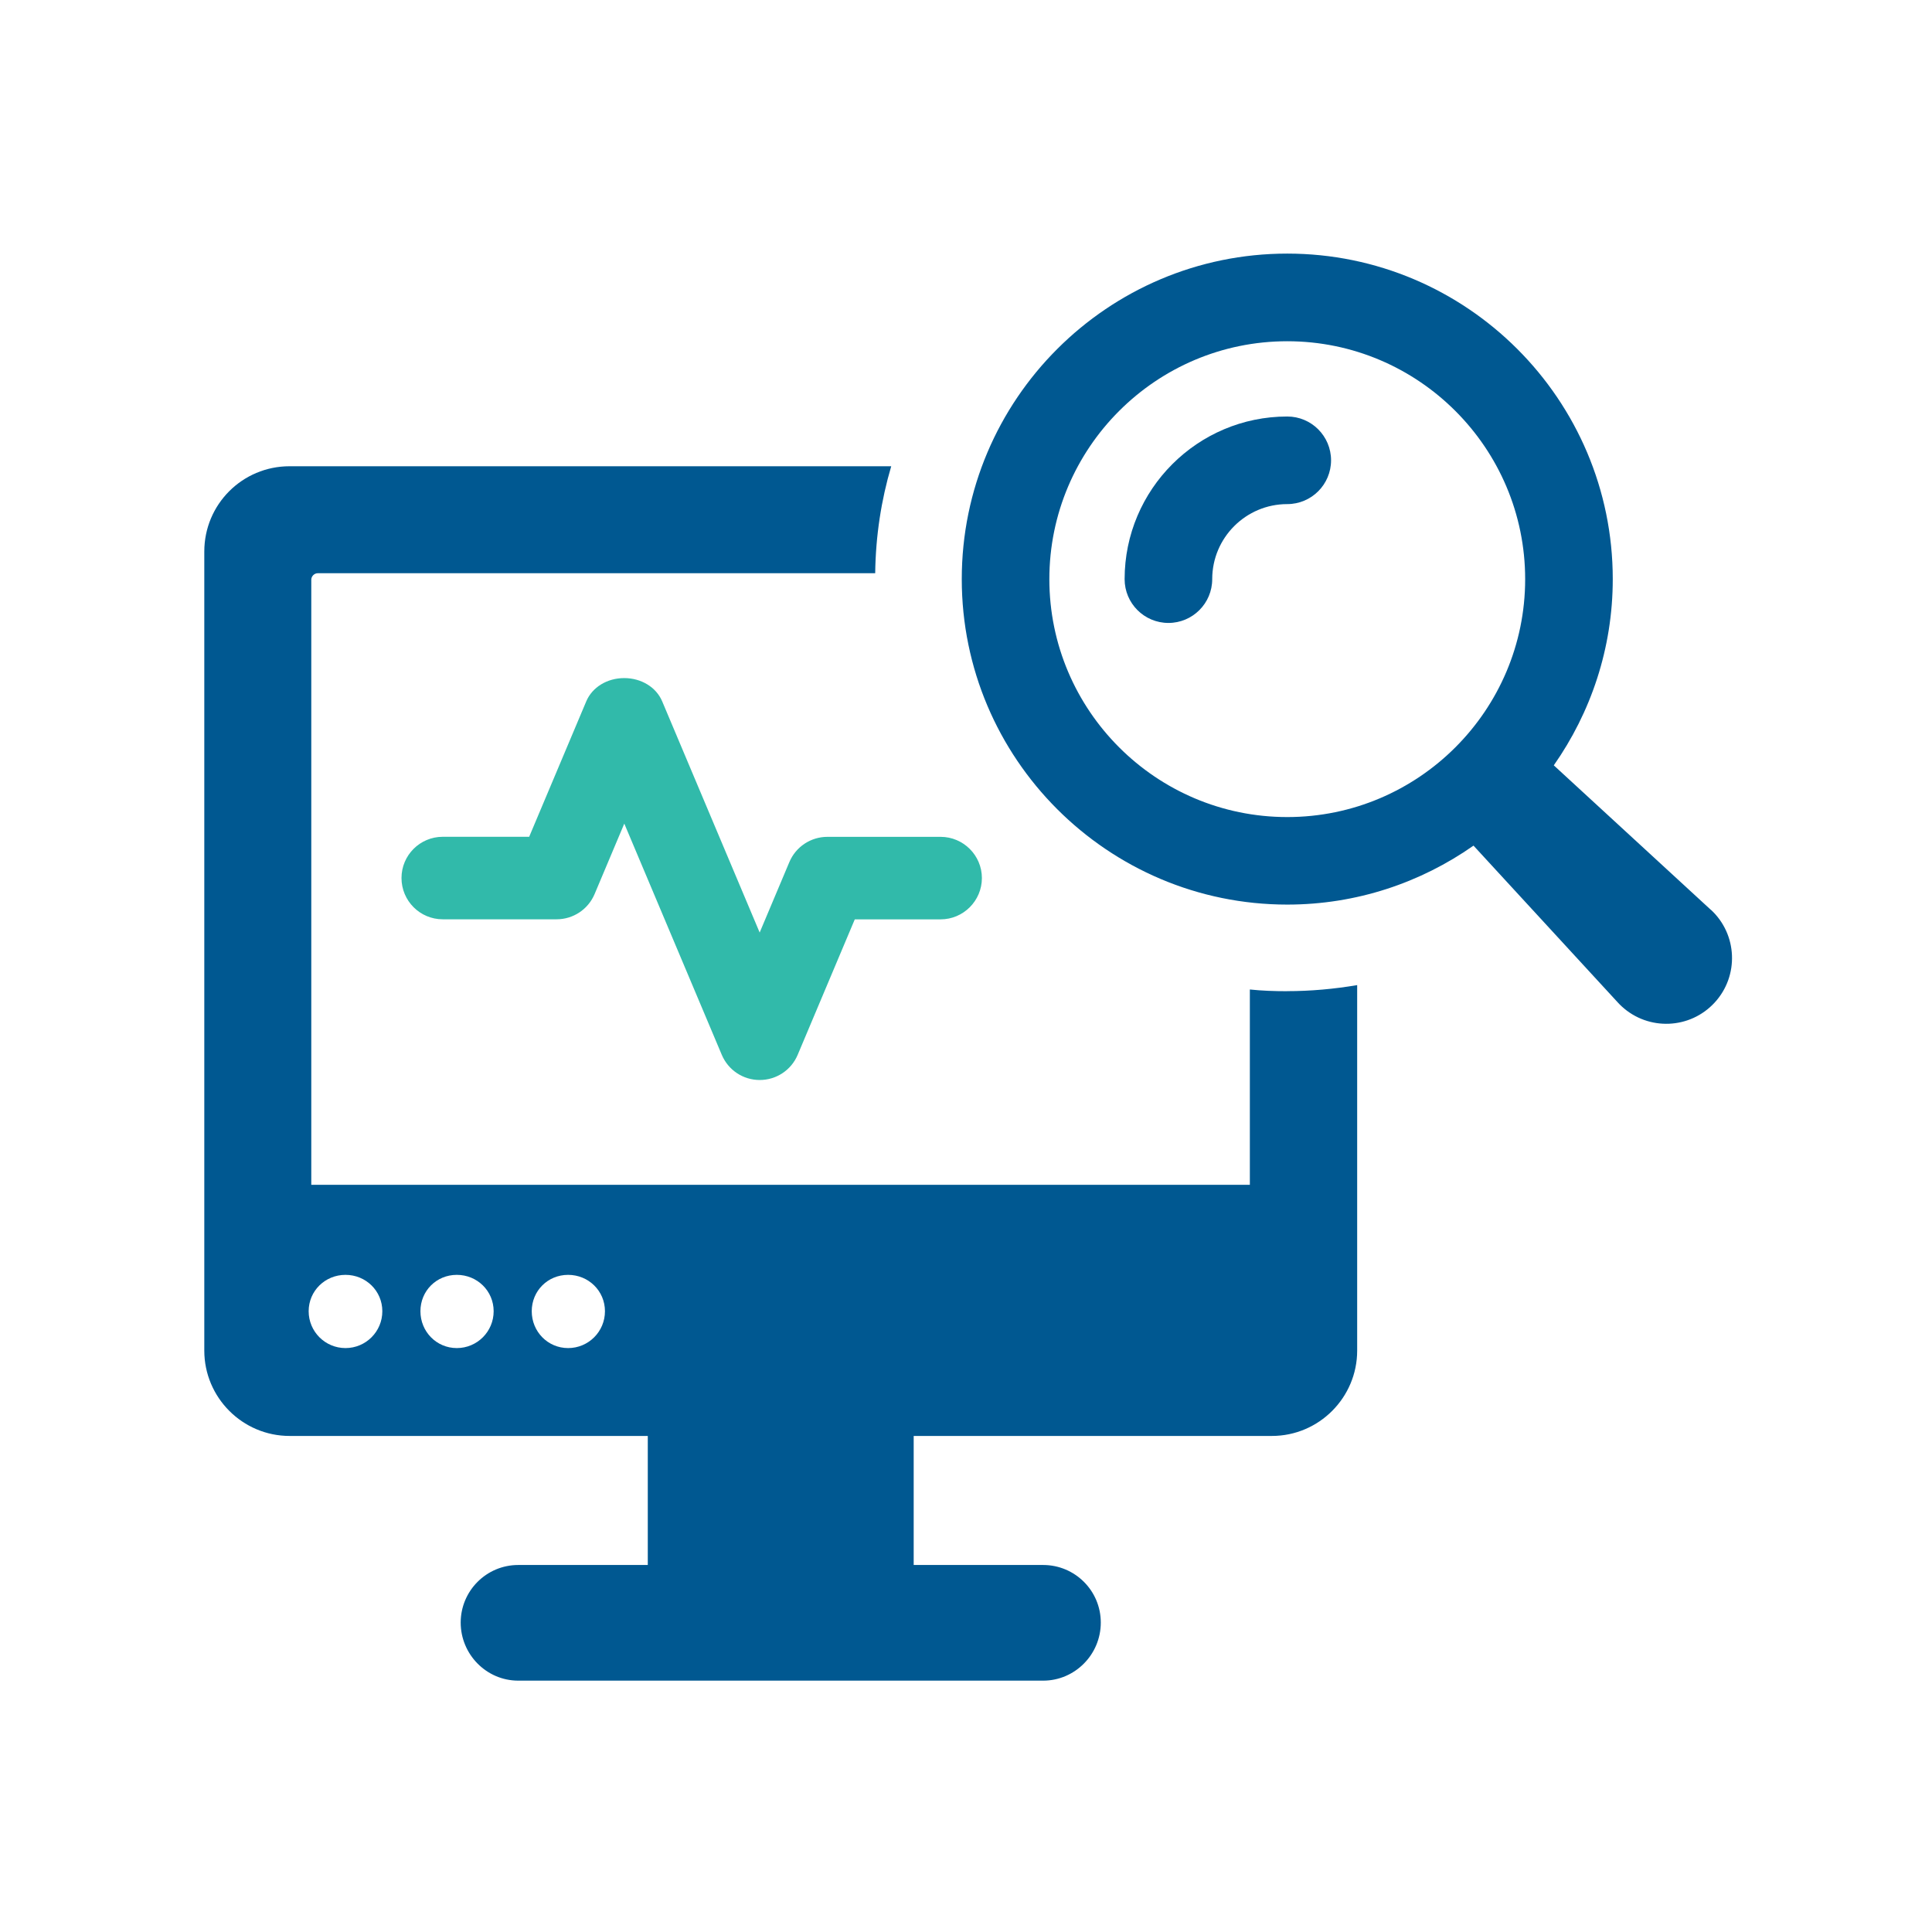
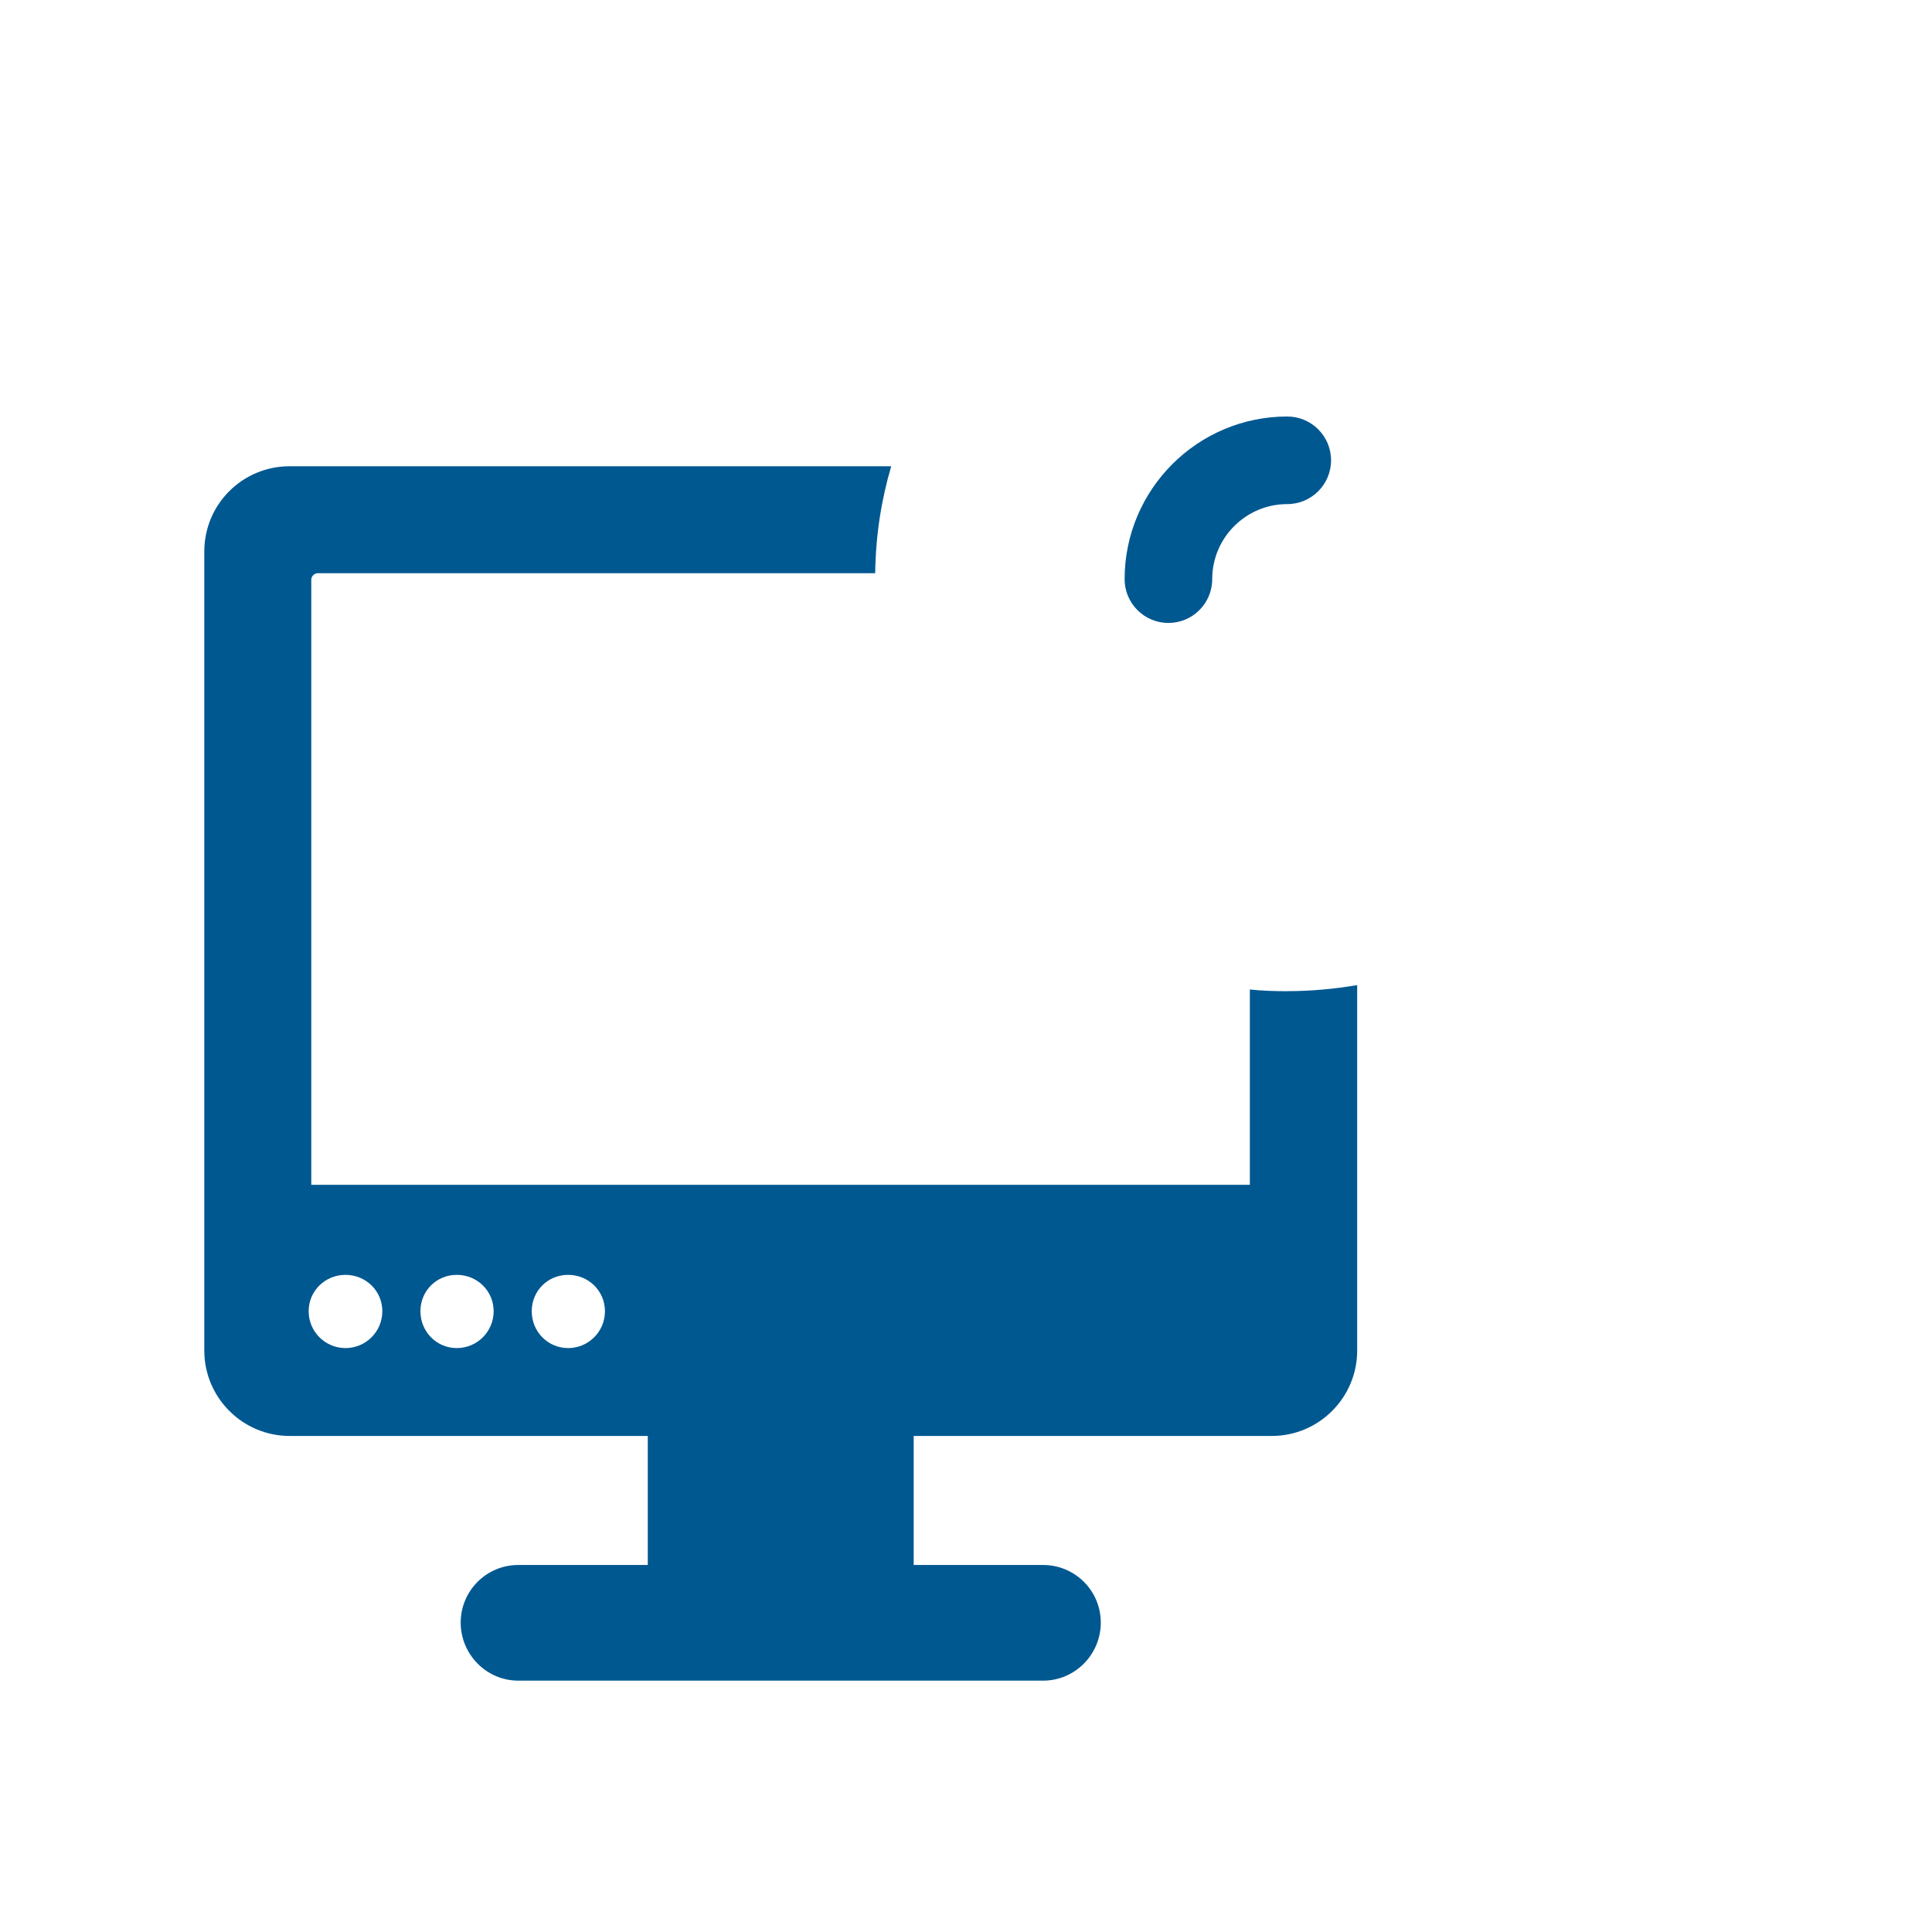
<svg xmlns="http://www.w3.org/2000/svg" width="168" height="168" viewBox="0 0 168 168" fill="none">
  <path d="M111.921 86.192C110.83 86.192 109.734 86.153 108.683 86.043V103.027H27.068V50.41C27.068 50.108 27.331 49.845 27.633 49.845H76.104C76.144 46.607 76.63 43.478 77.498 40.543H25.184C21.078 40.543 17.765 43.855 17.765 47.961V117.447C17.765 121.513 21.078 124.865 25.184 124.865H56.329V136.086H45.068C42.281 136.086 40.06 138.348 40.06 141.095C40.06 143.842 42.281 146.143 45.068 146.143H90.713C93.46 146.143 95.721 143.881 95.721 141.095C95.721 138.308 93.46 136.086 90.713 136.086H79.451V124.865H110.597C114.703 124.865 118.015 121.513 118.015 117.447V85.662C116.017 85.999 113.984 86.187 111.916 86.187L111.921 86.192ZM30.043 117.224C28.273 117.224 26.84 115.791 26.84 114.02C26.84 112.25 28.273 110.857 30.043 110.857C31.813 110.857 33.246 112.25 33.246 114.02C33.246 115.791 31.813 117.224 30.043 117.224ZM39.722 117.224C37.952 117.224 36.559 115.791 36.559 114.02C36.559 112.25 37.952 110.857 39.722 110.857C41.493 110.857 42.926 112.25 42.926 114.02C42.926 115.791 41.493 117.224 39.722 117.224ZM49.402 117.224C47.632 117.224 46.238 115.791 46.238 114.02C46.238 112.25 47.632 110.857 49.402 110.857C51.172 110.857 52.605 112.25 52.605 114.02C52.605 115.791 51.172 117.224 49.402 117.224Z" fill="#005891" />
-   <path d="M148.759 79.106L135.112 66.551C138.331 61.959 140.24 56.381 140.24 50.356C140.24 34.746 127.546 22.052 111.936 22.052C96.326 22.052 83.632 34.746 83.632 50.356C83.632 65.966 96.326 78.66 111.936 78.66C117.96 78.66 123.534 76.756 128.131 73.533L140.686 87.179C140.79 87.293 140.909 87.412 141.023 87.516C143.349 89.653 146.964 89.505 149.101 87.179C151.238 84.858 151.089 81.239 148.764 79.101L148.759 79.106ZM91.248 50.361C91.248 38.951 100.526 29.673 111.936 29.673C123.346 29.673 132.623 38.956 132.623 50.361C132.623 61.766 123.346 71.049 111.936 71.049C100.526 71.049 91.248 61.771 91.248 50.361Z" fill="#005891" />
  <path d="M111.935 36.218C104.135 36.218 97.793 42.561 97.793 50.361C97.793 52.463 99.499 54.169 101.602 54.169C103.704 54.169 105.41 52.463 105.41 50.361C105.41 46.761 108.335 43.835 111.935 43.835C114.038 43.835 115.744 42.129 115.744 40.027C115.744 37.924 114.038 36.218 111.935 36.218Z" fill="#005891" />
-   <path d="M66.063 93.913C64.615 93.913 63.321 93.05 62.76 91.716L54.286 71.618L51.703 77.747C51.142 79.076 49.843 79.939 48.395 79.939H38.498C36.519 79.939 34.913 78.332 34.913 76.349C34.913 74.365 36.524 72.764 38.498 72.764H46.015L50.979 60.987C51.499 59.757 52.794 58.964 54.281 58.964C55.769 58.964 57.068 59.762 57.584 60.992L66.058 81.09L68.641 74.961C69.202 73.632 70.501 72.769 71.949 72.769H81.792C83.77 72.769 85.382 74.38 85.382 76.354C85.382 78.328 83.77 79.944 81.792 79.944H74.329L69.365 91.721C68.805 93.055 67.506 93.913 66.063 93.913Z" fill="#31BAAA" />
</svg>